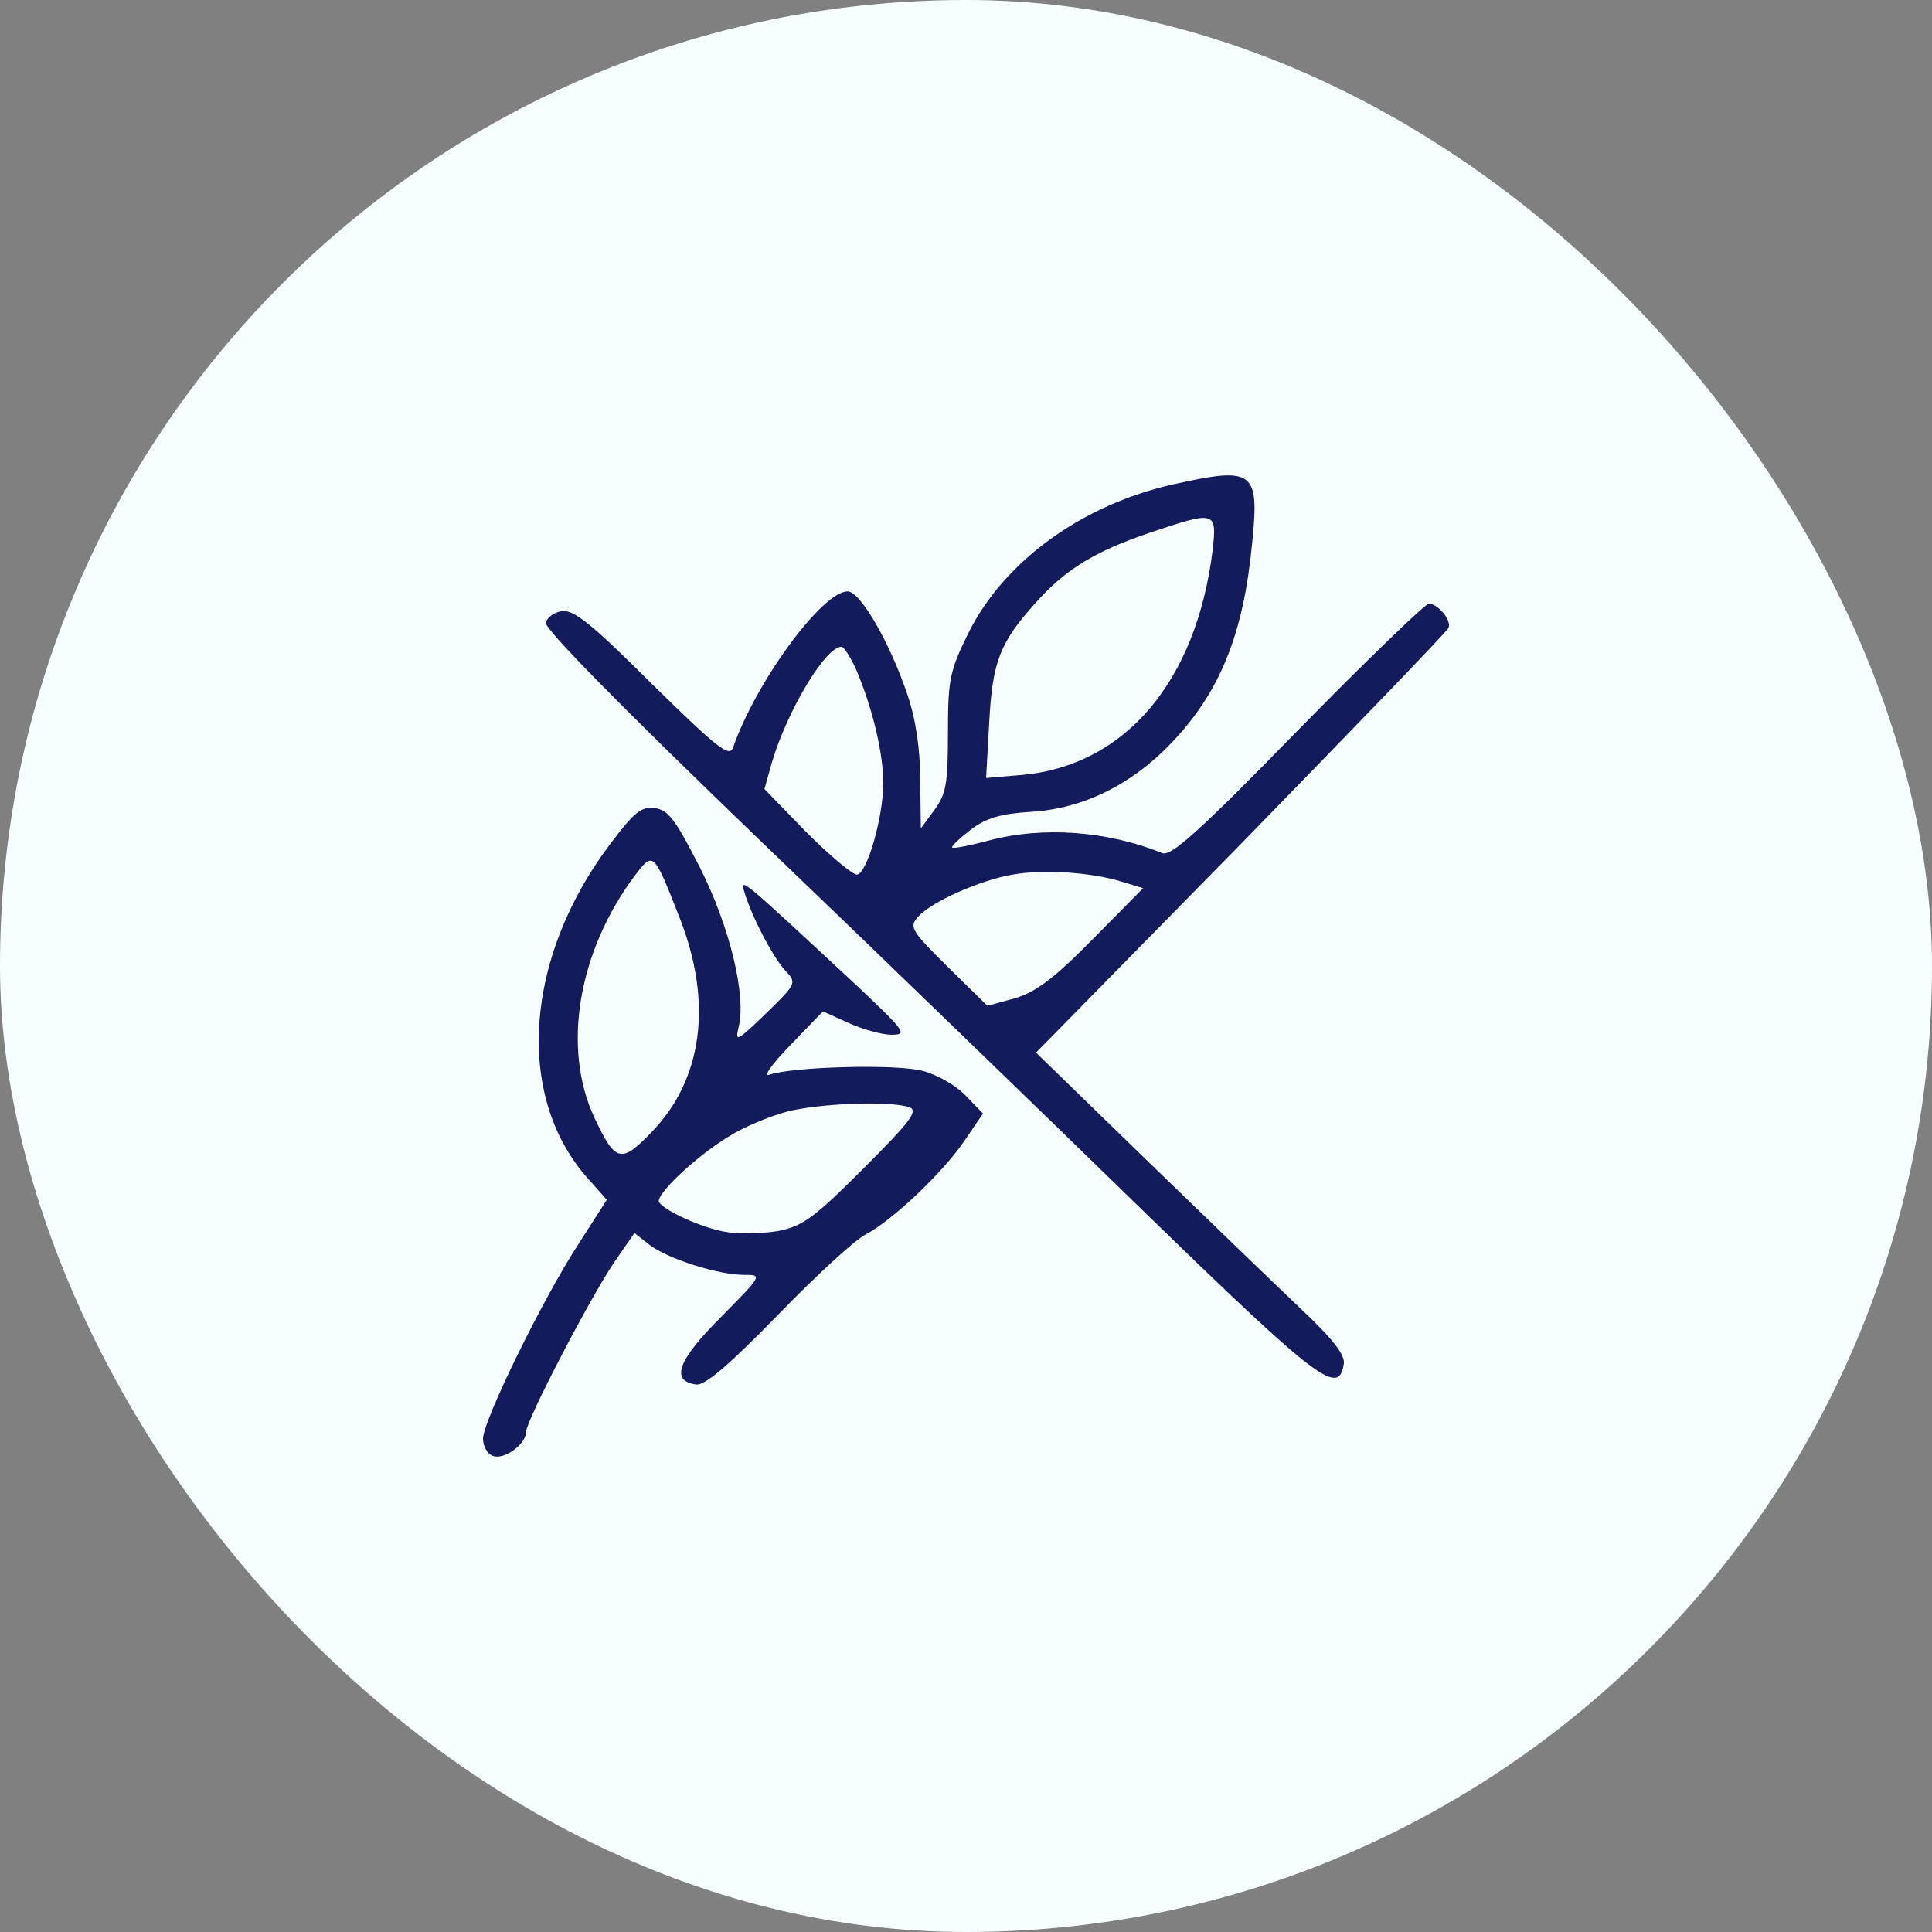
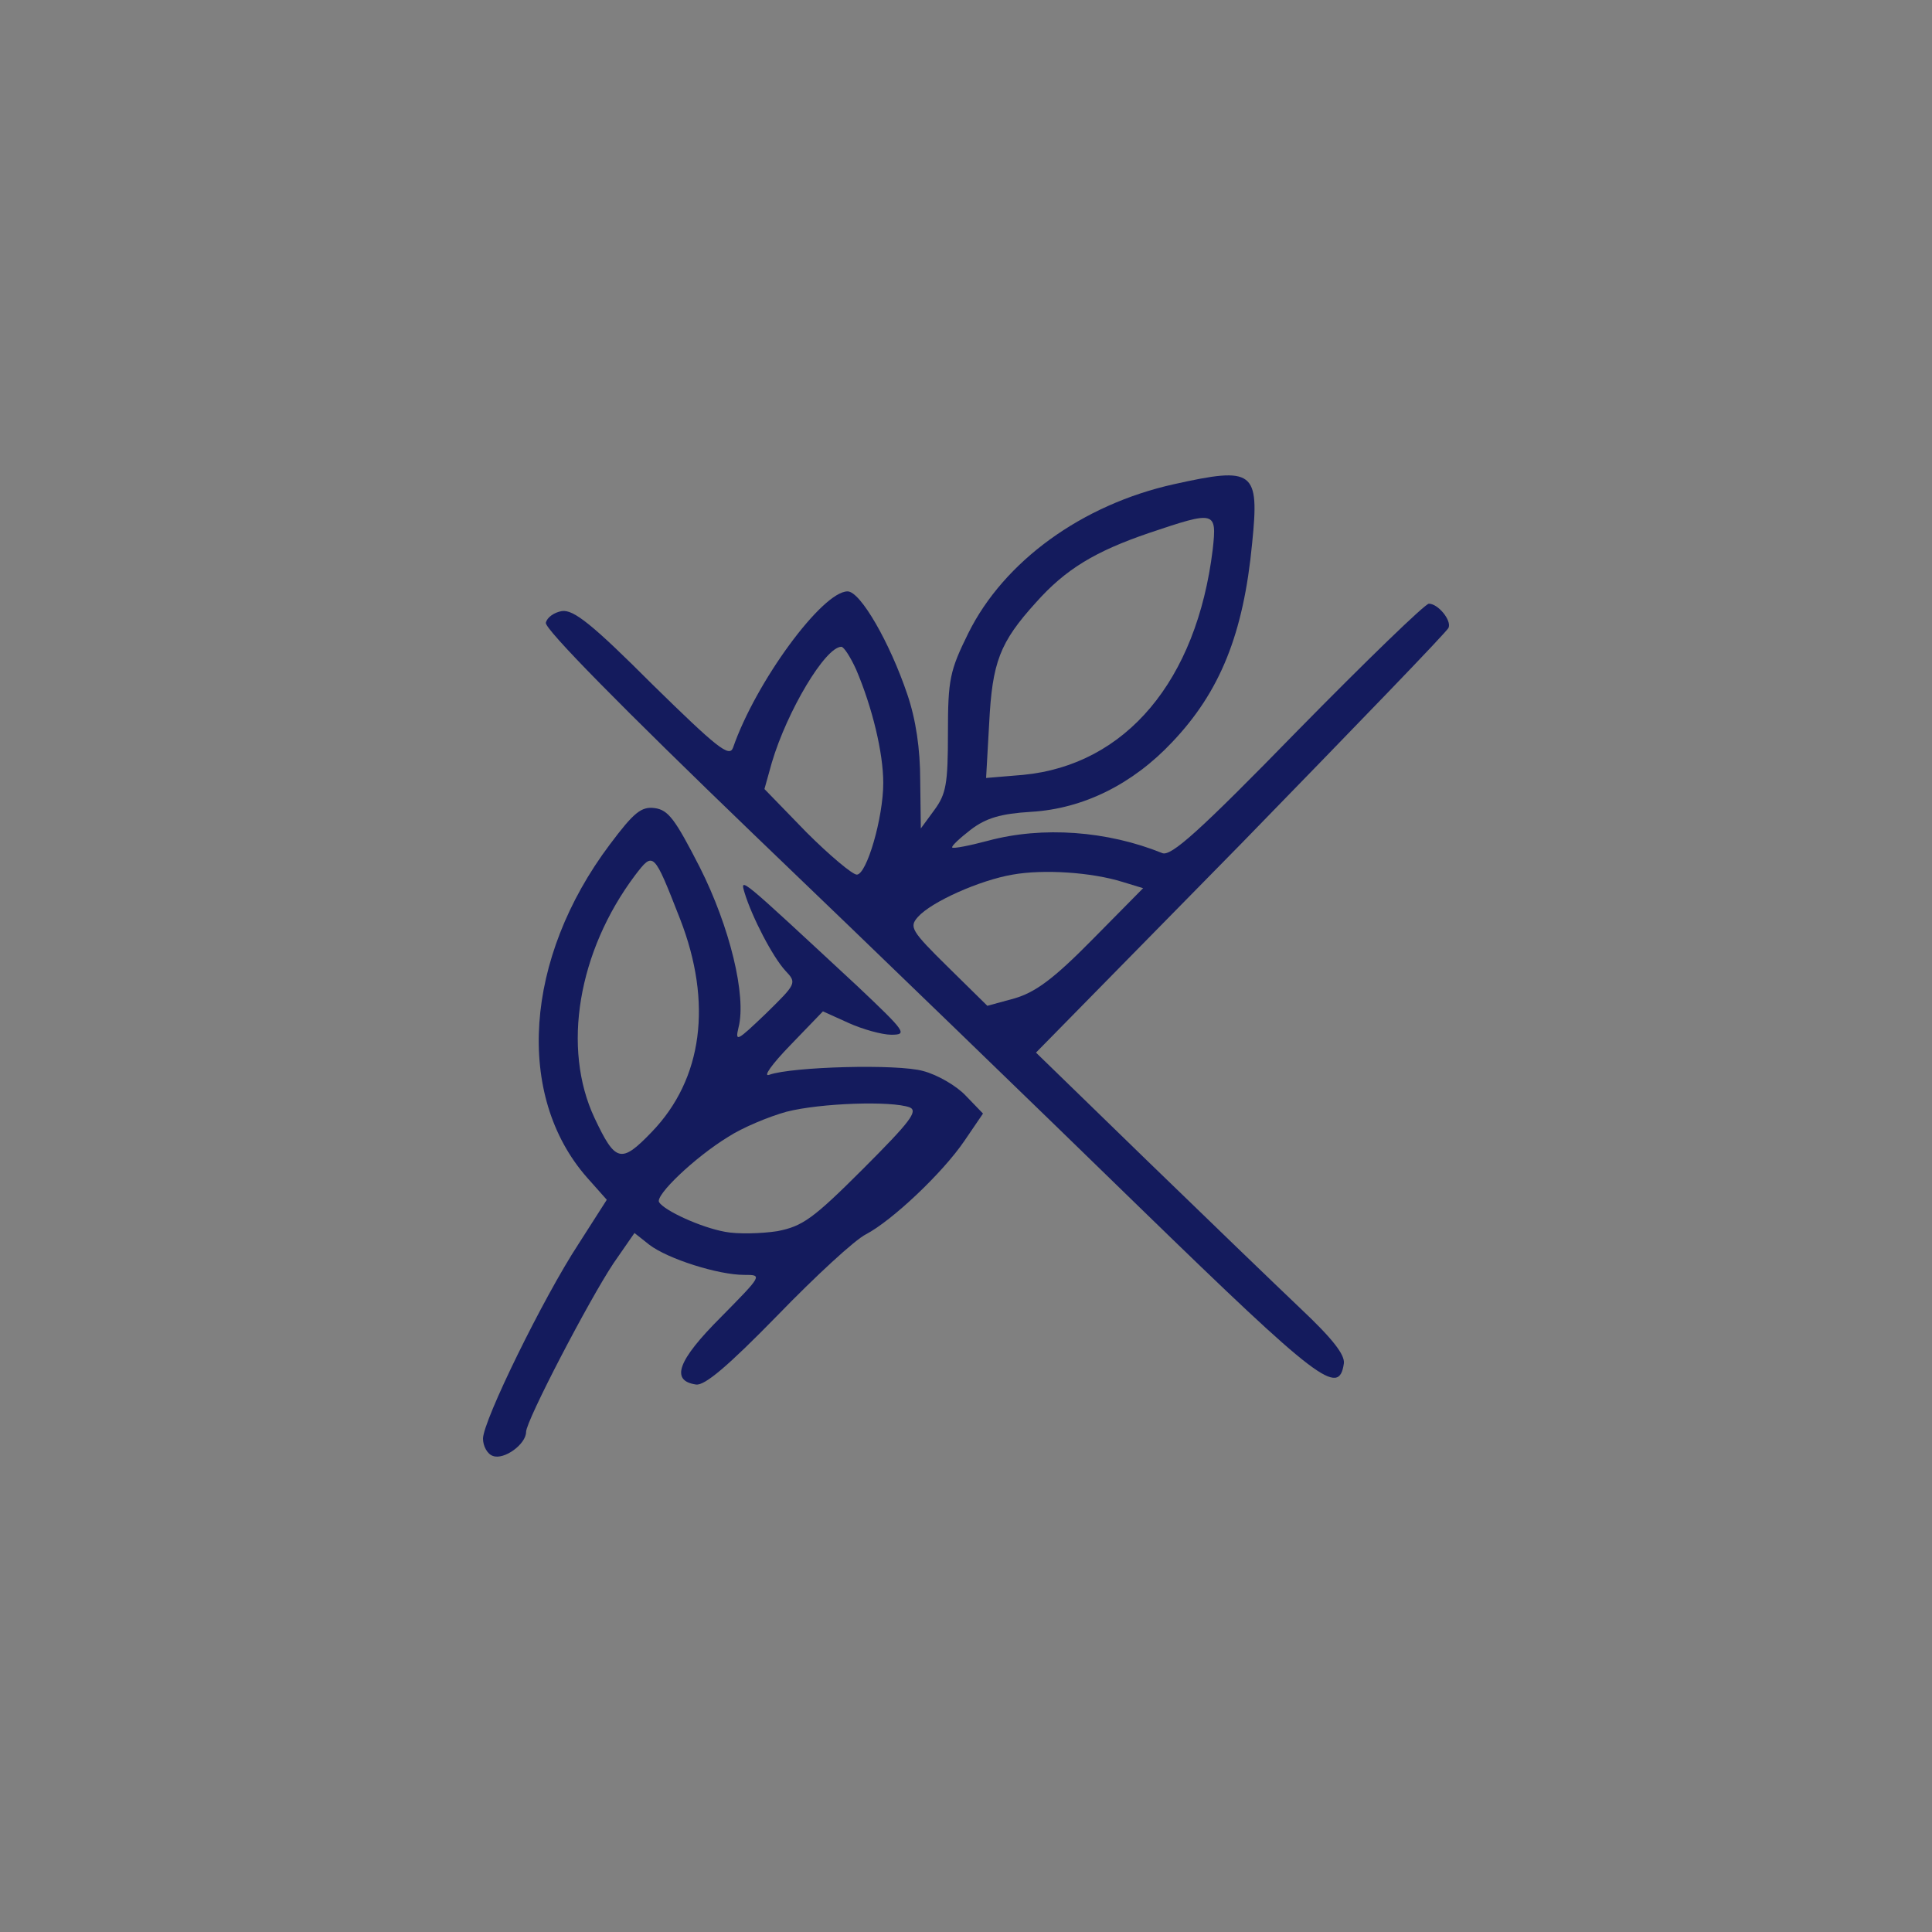
<svg xmlns="http://www.w3.org/2000/svg" width="40" height="40" viewBox="0 0 40 40" fill="none">
  <rect x="0" y="0" width="40" height="40" fill="#808080" stroke="none" />
-   <rect width="40" height="40" rx="20" fill="#F7FEFF" />
  <path d="M24.305 10.025C22.405 10.446 20.786 11.619 20.047 13.111C19.664 13.888 19.626 14.067 19.626 15.176C19.626 16.234 19.588 16.438 19.345 16.77L19.065 17.152L19.052 16.158C19.052 15.508 18.963 14.896 18.784 14.373C18.427 13.315 17.816 12.244 17.548 12.244C17.025 12.244 15.648 14.118 15.176 15.482C15.1 15.686 14.845 15.482 13.506 14.169C12.27 12.932 11.874 12.614 11.632 12.652C11.479 12.677 11.326 12.779 11.301 12.894C11.275 13.021 12.869 14.641 15.623 17.292C18.032 19.6 21.627 23.08 23.629 25.031C27.314 28.613 27.721 28.919 27.823 28.231C27.849 28.052 27.594 27.721 26.931 27.096C26.421 26.612 24.98 25.222 23.731 24.011L21.449 21.793L25.707 17.458C28.04 15.061 29.978 13.06 29.991 12.996C30.055 12.843 29.774 12.499 29.583 12.499C29.506 12.499 28.282 13.684 26.867 15.125C24.815 17.229 24.241 17.739 24.062 17.662C22.928 17.203 21.589 17.101 20.454 17.407C20.072 17.509 19.741 17.573 19.715 17.547C19.69 17.522 19.868 17.356 20.098 17.178C20.416 16.935 20.722 16.846 21.347 16.808C22.431 16.744 23.451 16.234 24.267 15.367C25.261 14.322 25.745 13.123 25.924 11.249C26.077 9.745 25.962 9.656 24.305 10.025ZM25.108 11.377C24.776 14.092 23.31 15.839 21.181 16.043L20.416 16.107L20.48 14.972C20.544 13.71 20.697 13.302 21.449 12.473C22.061 11.785 22.673 11.415 23.795 11.033C25.159 10.574 25.197 10.574 25.108 11.377ZM17.726 13.863C18.058 14.641 18.287 15.584 18.287 16.209C18.287 16.935 17.943 18.108 17.739 18.108C17.65 18.108 17.178 17.713 16.694 17.229L15.827 16.336L15.98 15.788C16.298 14.717 17.089 13.391 17.42 13.391C17.471 13.391 17.611 13.608 17.726 13.863ZM23.247 18.261L23.667 18.389L22.622 19.447C21.806 20.276 21.436 20.543 21.003 20.671L20.442 20.824L19.626 20.021C18.861 19.268 18.823 19.192 19.001 18.988C19.282 18.669 20.289 18.223 20.965 18.108C21.602 17.994 22.596 18.057 23.247 18.261Z" fill="#141B5D" />
  <path d="M12.626 17.484C10.854 19.842 10.663 22.685 12.155 24.381L12.563 24.84L11.976 25.758C11.249 26.867 10 29.417 10 29.786C10 29.939 10.089 30.105 10.204 30.143C10.434 30.233 10.892 29.901 10.892 29.646C10.892 29.417 12.193 26.918 12.703 26.153L13.136 25.528L13.442 25.77C13.825 26.064 14.87 26.395 15.406 26.395C15.788 26.395 15.788 26.395 14.921 27.275C14.029 28.167 13.876 28.588 14.411 28.665C14.59 28.69 15.061 28.295 16.094 27.237C16.884 26.421 17.7 25.668 17.93 25.554C18.465 25.273 19.511 24.292 19.97 23.616L20.352 23.055L19.995 22.685C19.804 22.481 19.409 22.252 19.116 22.175C18.58 22.022 16.387 22.086 15.928 22.252C15.788 22.303 15.979 22.035 16.362 21.64L17.038 20.939L17.573 21.181C17.853 21.308 18.261 21.423 18.453 21.423C18.797 21.423 18.746 21.359 17.764 20.429C15.291 18.134 15.316 18.146 15.418 18.491C15.571 18.988 15.992 19.804 16.26 20.097C16.502 20.352 16.489 20.365 15.852 20.99C15.265 21.55 15.214 21.589 15.291 21.27C15.457 20.62 15.112 19.192 14.488 17.955C13.978 16.961 13.838 16.77 13.557 16.731C13.277 16.693 13.123 16.821 12.626 17.484ZM14.08 19.026C14.755 20.76 14.551 22.341 13.493 23.437C12.856 24.1 12.741 24.062 12.308 23.144C11.632 21.703 11.963 19.702 13.149 18.121C13.531 17.624 13.531 17.624 14.08 19.026ZM18.835 22.927C19.014 23.004 18.835 23.233 17.879 24.19C16.834 25.235 16.617 25.388 16.094 25.49C15.763 25.541 15.265 25.554 15.01 25.503C14.513 25.413 13.761 25.069 13.646 24.891C13.557 24.75 14.386 23.96 15.074 23.539C15.367 23.348 15.915 23.119 16.285 23.017C16.986 22.838 18.453 22.787 18.835 22.927Z" fill="#141B5D" />
</svg>